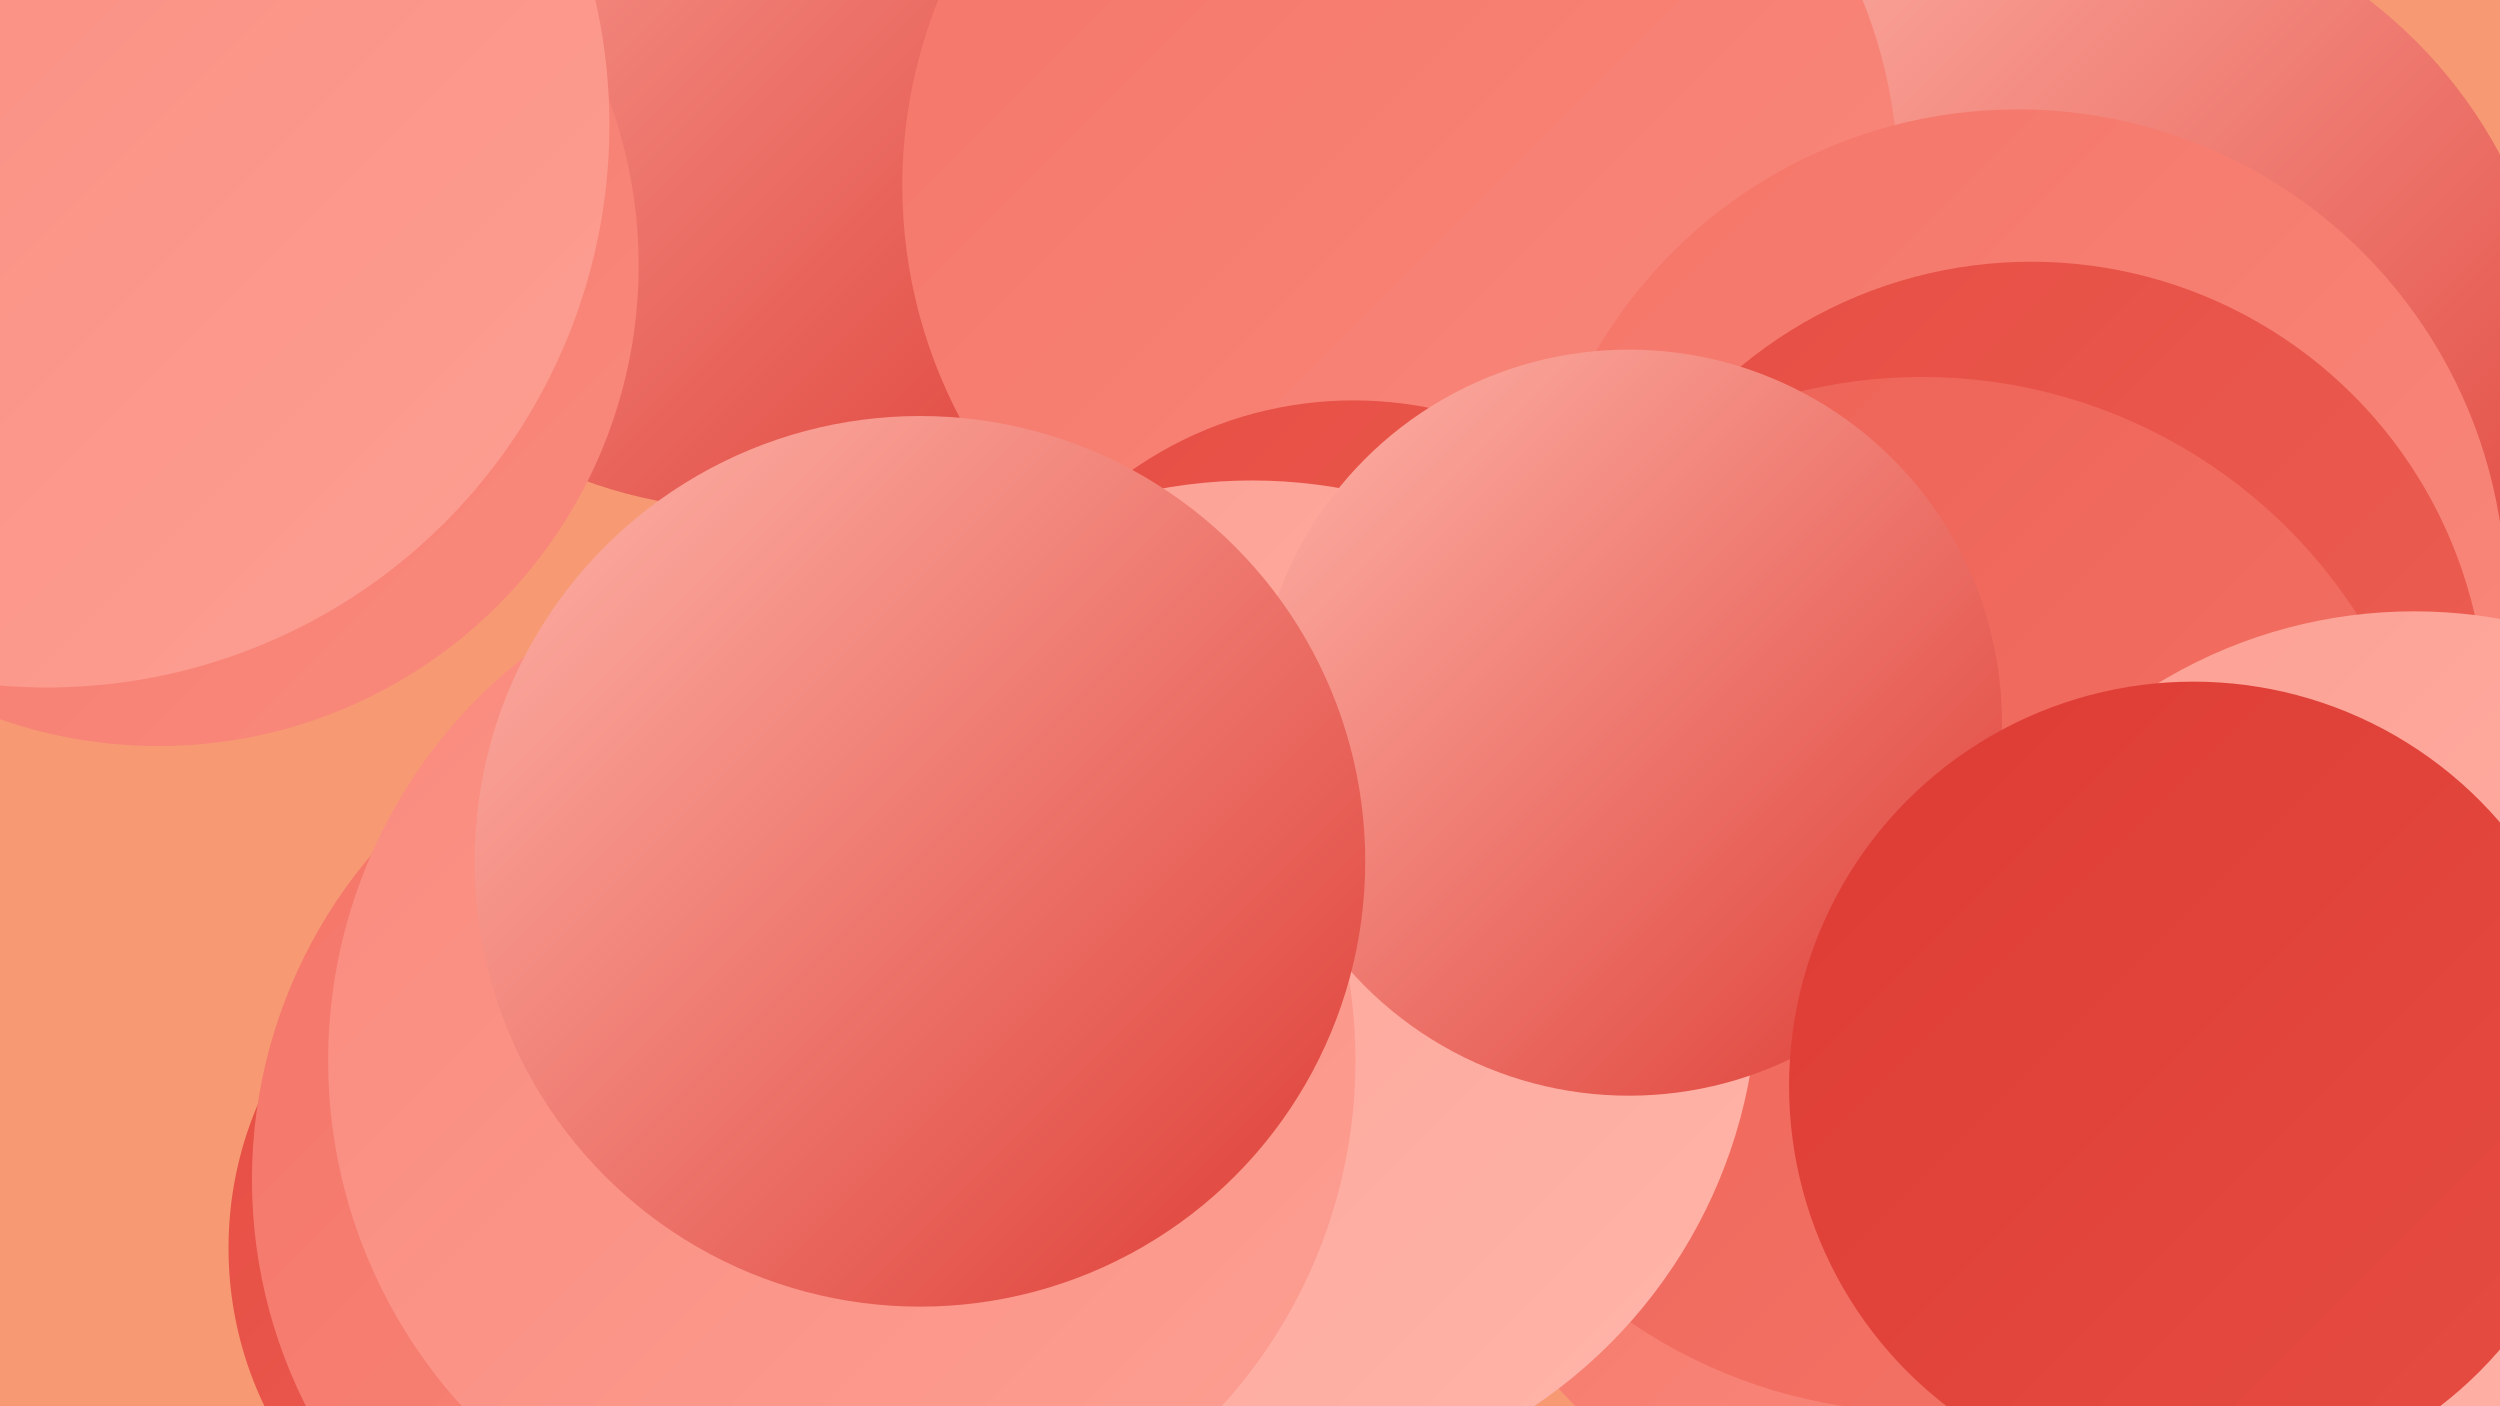
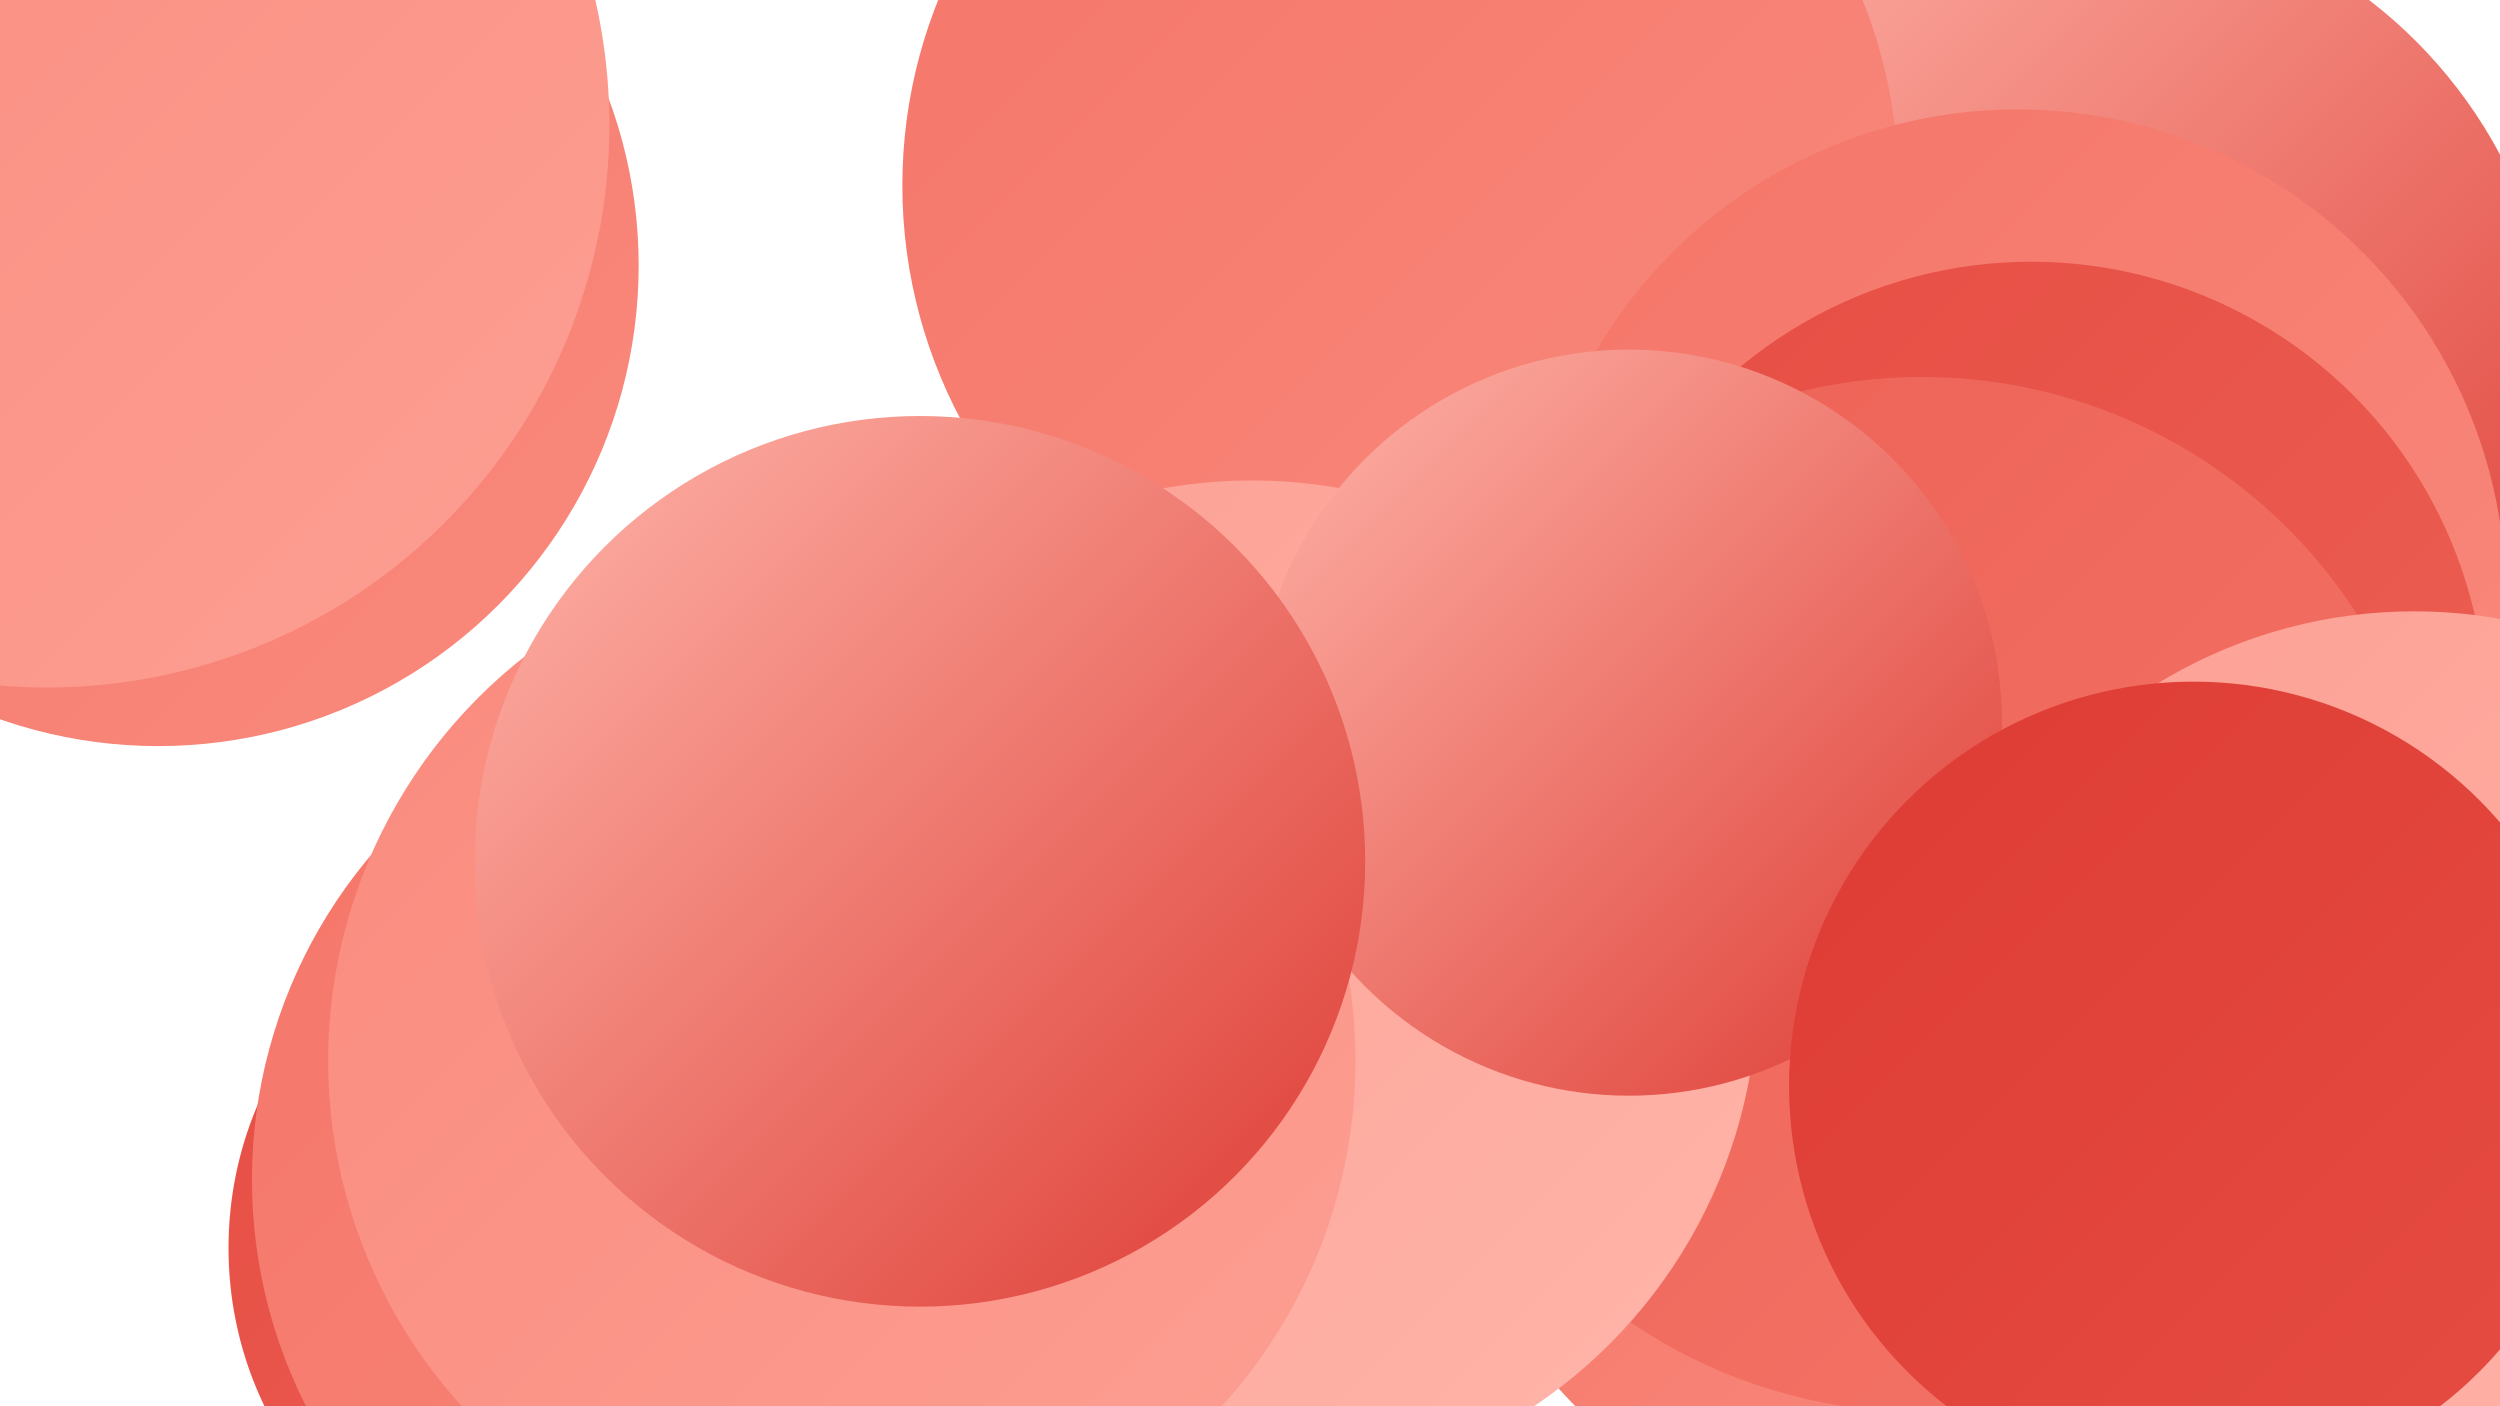
<svg xmlns="http://www.w3.org/2000/svg" width="1280" height="720">
  <defs>
    <linearGradient id="grad0" x1="0%" y1="0%" x2="100%" y2="100%">
      <stop offset="0%" style="stop-color:#dd3b33;stop-opacity:1" />
      <stop offset="100%" style="stop-color:#e64d43;stop-opacity:1" />
    </linearGradient>
    <linearGradient id="grad1" x1="0%" y1="0%" x2="100%" y2="100%">
      <stop offset="0%" style="stop-color:#e64d43;stop-opacity:1" />
      <stop offset="100%" style="stop-color:#ed6155;stop-opacity:1" />
    </linearGradient>
    <linearGradient id="grad2" x1="0%" y1="0%" x2="100%" y2="100%">
      <stop offset="0%" style="stop-color:#ed6155;stop-opacity:1" />
      <stop offset="100%" style="stop-color:#f47568;stop-opacity:1" />
    </linearGradient>
    <linearGradient id="grad3" x1="0%" y1="0%" x2="100%" y2="100%">
      <stop offset="0%" style="stop-color:#f47568;stop-opacity:1" />
      <stop offset="100%" style="stop-color:#f98a7d;stop-opacity:1" />
    </linearGradient>
    <linearGradient id="grad4" x1="0%" y1="0%" x2="100%" y2="100%">
      <stop offset="0%" style="stop-color:#f98a7d;stop-opacity:1" />
      <stop offset="100%" style="stop-color:#fd9f93;stop-opacity:1" />
    </linearGradient>
    <linearGradient id="grad5" x1="0%" y1="0%" x2="100%" y2="100%">
      <stop offset="0%" style="stop-color:#fd9f93;stop-opacity:1" />
      <stop offset="100%" style="stop-color:#ffb5aa;stop-opacity:1" />
    </linearGradient>
    <linearGradient id="grad6" x1="0%" y1="0%" x2="100%" y2="100%">
      <stop offset="0%" style="stop-color:#ffb5aa;stop-opacity:1" />
      <stop offset="100%" style="stop-color:#dd3b33;stop-opacity:1" />
    </linearGradient>
  </defs>
-   <rect width="1280" height="720" fill="#f79a73" />
  <circle cx="402" cy="589" r="254" fill="url(#grad5)" />
  <circle cx="1063" cy="195" r="246" fill="url(#grad6)" />
  <circle cx="304" cy="639" r="187" fill="url(#grad1)" />
  <circle cx="1164" cy="566" r="192" fill="url(#grad0)" />
-   <circle cx="384" cy="14" r="247" fill="url(#grad6)" />
  <circle cx="386" cy="604" r="257" fill="url(#grad3)" />
  <circle cx="943" cy="582" r="194" fill="url(#grad3)" />
  <circle cx="717" cy="95" r="255" fill="url(#grad3)" />
  <circle cx="1033" cy="306" r="250" fill="url(#grad3)" />
  <circle cx="1040" cy="367" r="233" fill="url(#grad1)" />
  <circle cx="984" cy="458" r="265" fill="url(#grad2)" />
  <circle cx="81" cy="136" r="246" fill="url(#grad3)" />
  <circle cx="24" cy="64" r="288" fill="url(#grad4)" />
  <circle cx="1236" cy="565" r="252" fill="url(#grad5)" />
-   <circle cx="693" cy="403" r="198" fill="url(#grad1)" />
  <circle cx="641" cy="505" r="259" fill="url(#grad5)" />
  <circle cx="834" cy="370" r="191" fill="url(#grad6)" />
  <circle cx="431" cy="543" r="263" fill="url(#grad4)" />
  <circle cx="1123" cy="556" r="207" fill="url(#grad0)" />
  <circle cx="471" cy="441" r="228" fill="url(#grad6)" />
</svg>